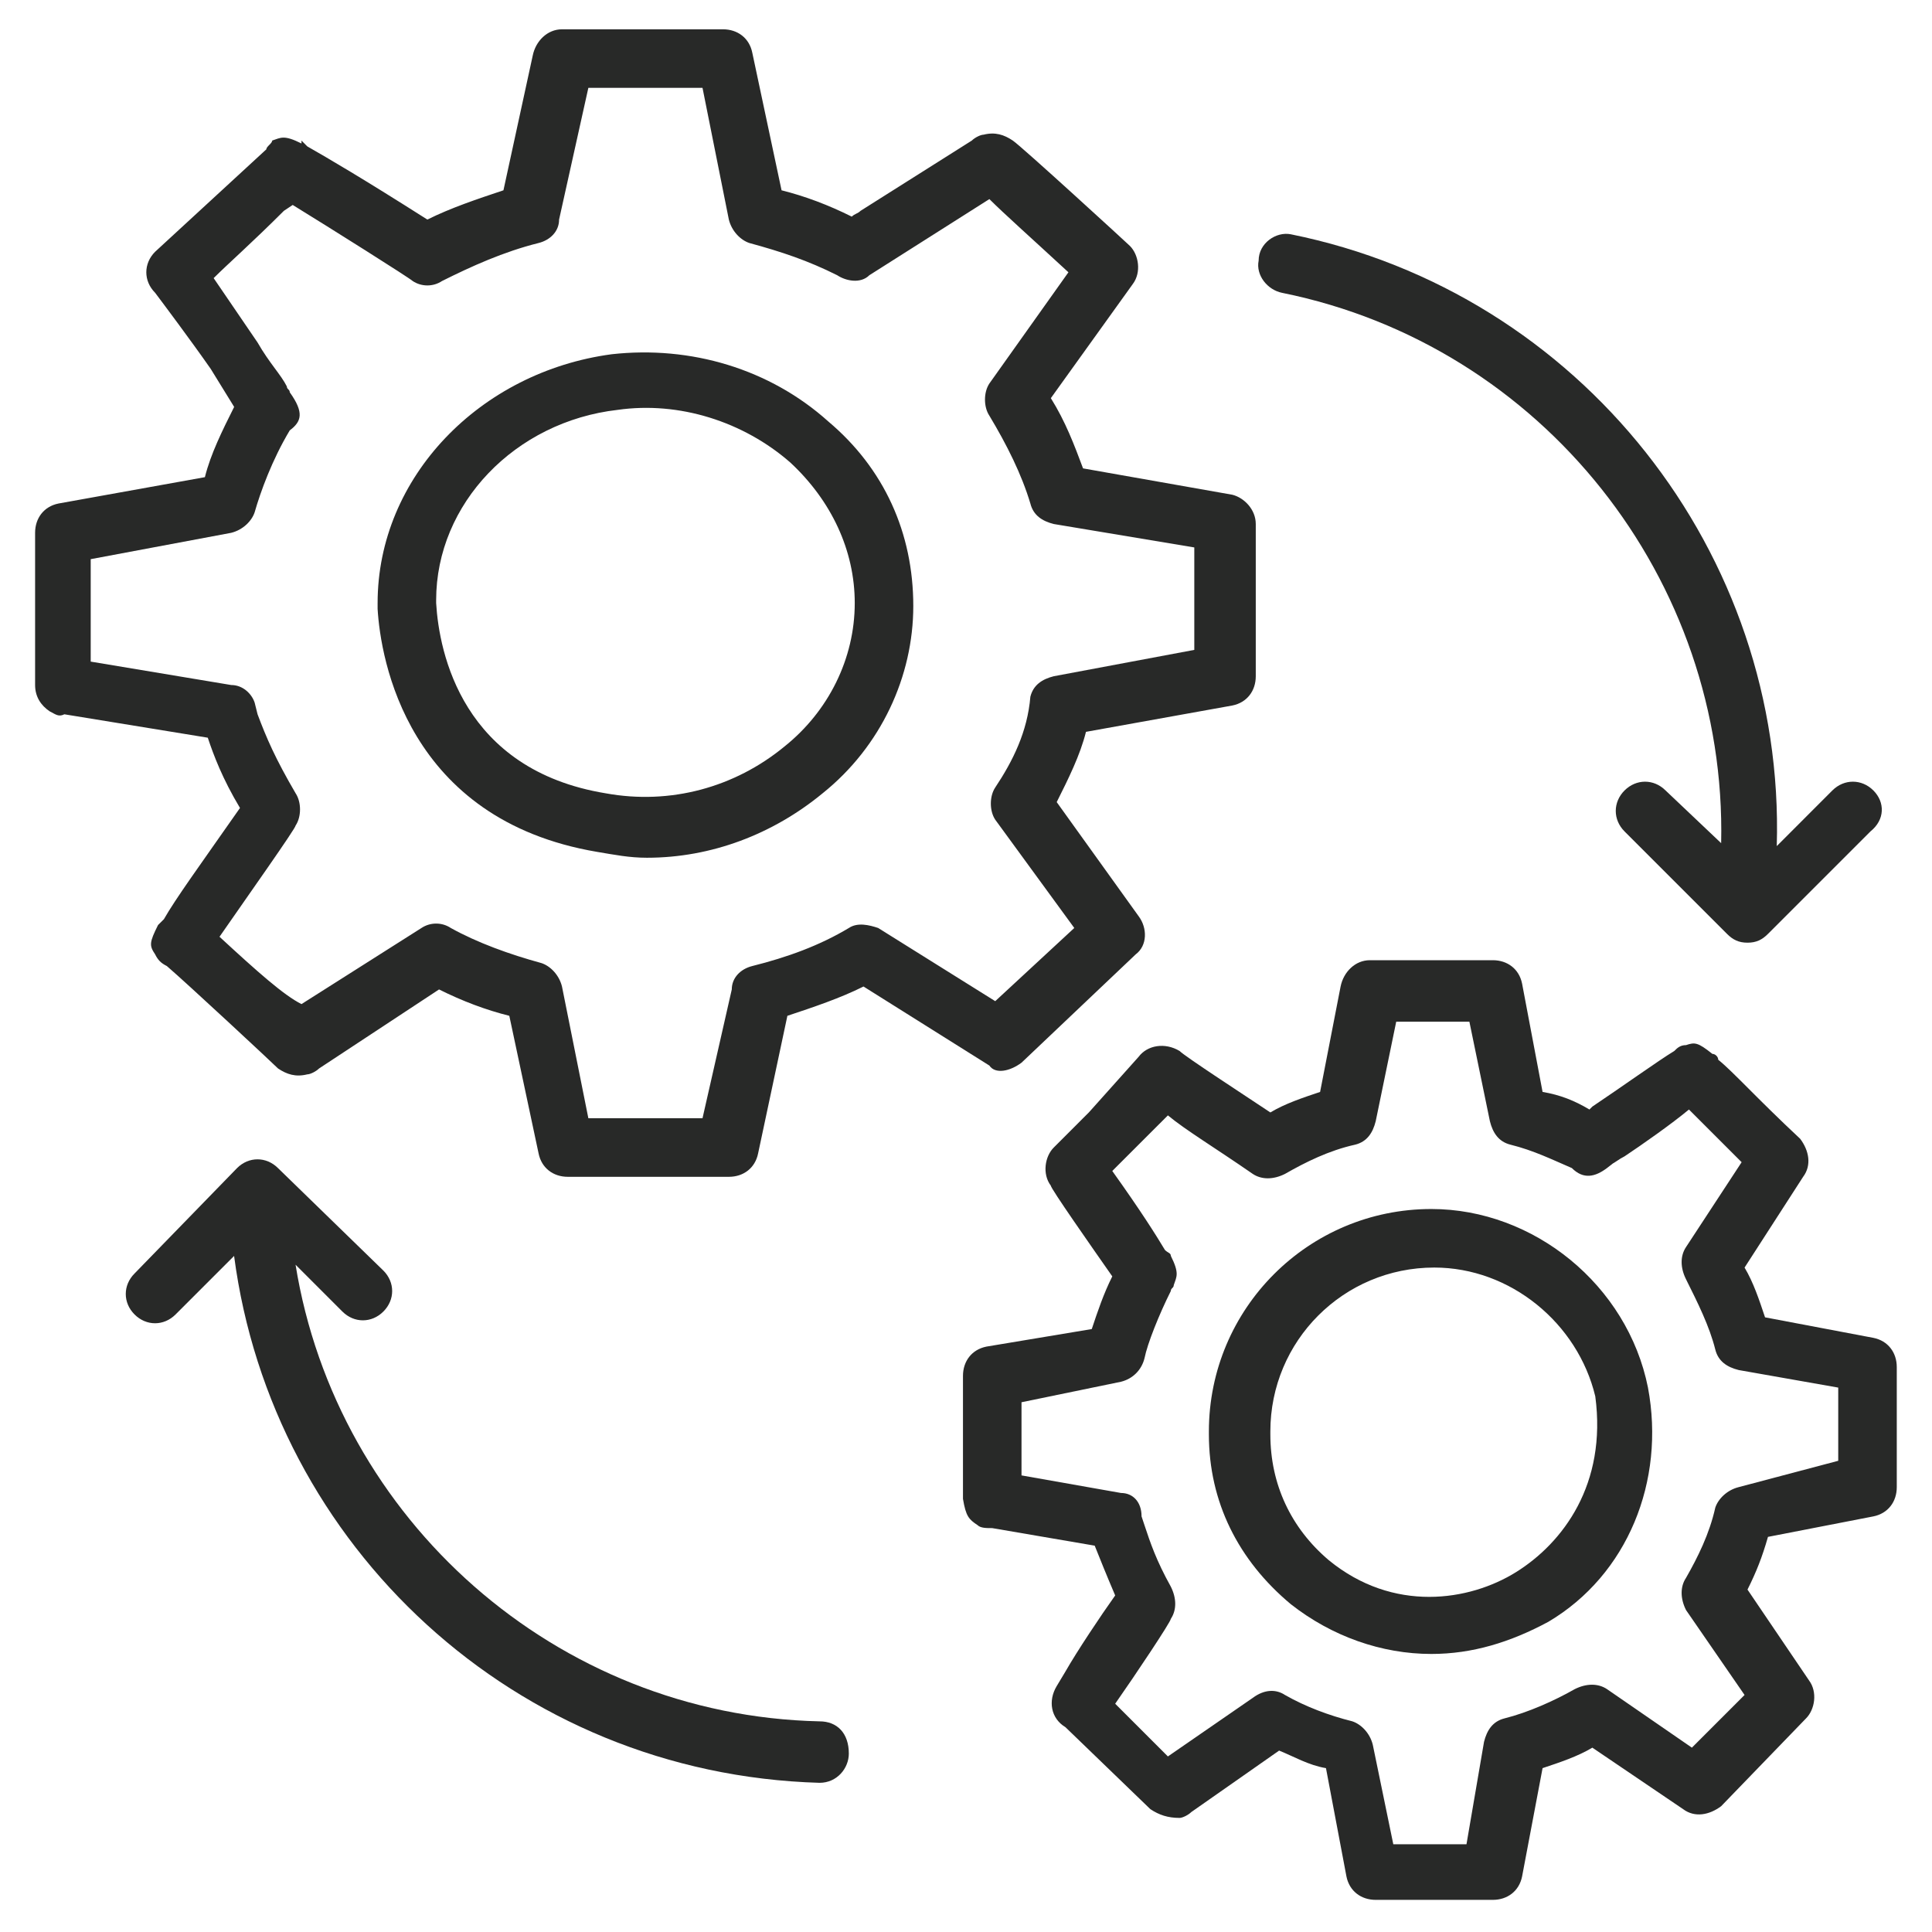
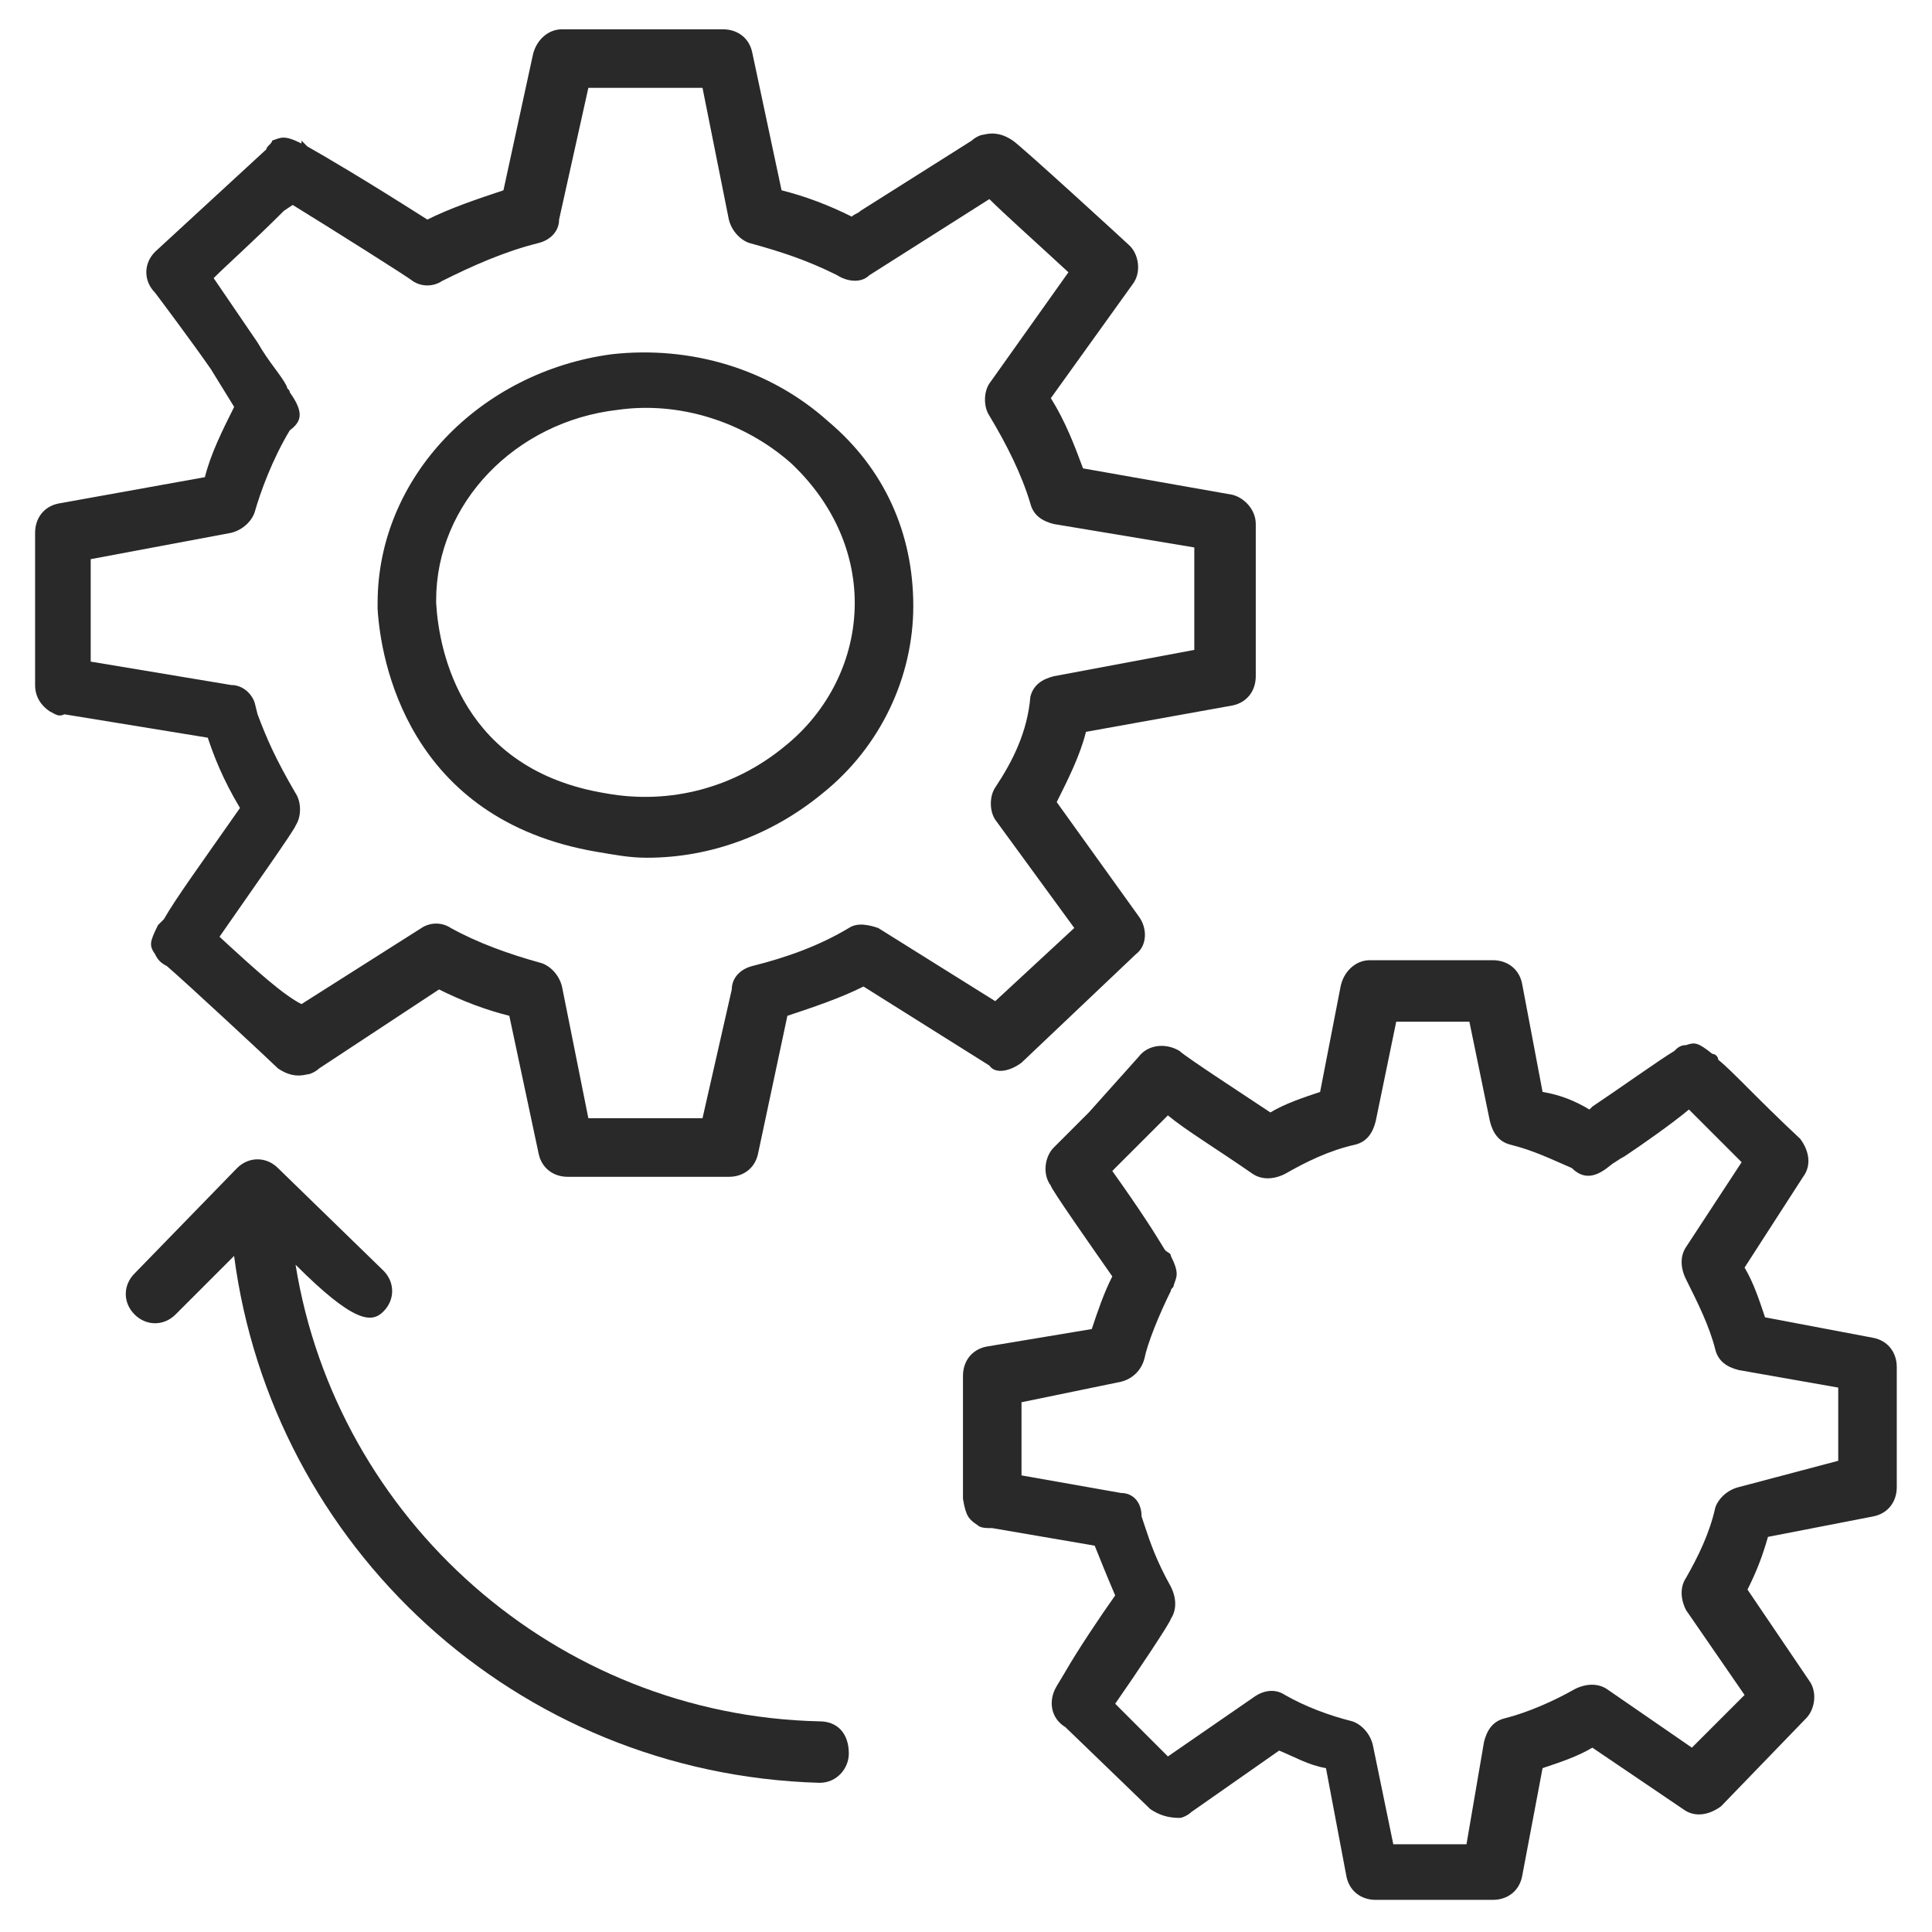
<svg xmlns="http://www.w3.org/2000/svg" width="60" height="60" viewBox="0 0 60 60" fill="none">
  <path d="M25.727 13.092C23.908 11.456 21.454 10.729 18.999 11.001C14.908 11.547 11.727 14.819 11.727 18.729V18.91C11.818 20.456 12.636 25.456 18.545 26.456C19.09 26.547 19.545 26.638 20.09 26.638C22.09 26.638 23.999 25.91 25.545 24.638C27.363 23.183 28.363 21.001 28.363 18.82C28.363 16.547 27.454 14.547 25.727 13.092ZM24.363 23.183C22.817 24.456 20.817 25.001 18.817 24.638C14.363 23.91 13.636 20.274 13.545 18.729C13.545 18.729 13.545 18.729 13.545 18.638C13.545 15.638 15.999 13.092 19.181 12.729C21.09 12.456 23.09 13.092 24.545 14.365C25.817 15.547 26.545 17.092 26.545 18.729C26.545 20.456 25.727 22.092 24.363 23.183Z" fill="#282928" />
  <path d="M31.726 33.001L35.272 29.637C35.635 29.365 35.635 28.819 35.363 28.456L32.817 24.91C33.181 24.183 33.544 23.456 33.726 22.728L38.272 21.91C38.726 21.819 38.999 21.456 38.999 21.001V16.274C38.999 15.819 38.635 15.456 38.272 15.365L33.635 14.546C33.363 13.819 33.09 13.092 32.635 12.365L35.181 8.819C35.453 8.456 35.363 7.91 35.09 7.637C34.999 7.547 31.726 4.547 31.453 4.365C31.181 4.183 30.908 4.092 30.544 4.183C30.453 4.183 30.272 4.274 30.181 4.365L26.726 6.547C26.635 6.637 26.544 6.637 26.453 6.728C25.726 6.365 24.999 6.092 24.272 5.91L23.363 1.637C23.272 1.183 22.908 0.91 22.453 0.91H17.453C16.999 0.91 16.635 1.274 16.544 1.728L15.635 5.91C14.817 6.183 13.999 6.456 13.272 6.819C11.272 5.547 10.181 4.91 9.544 4.547C9.453 4.456 9.453 4.456 9.363 4.365V4.456C8.817 4.183 8.726 4.274 8.453 4.365C8.453 4.456 8.272 4.547 8.272 4.637L4.817 7.819C4.453 8.183 4.453 8.728 4.817 9.092C5.09 9.456 5.908 10.546 6.544 11.456L7.272 12.637C6.908 13.365 6.544 14.092 6.363 14.819L1.817 15.637C1.363 15.728 1.09 16.092 1.09 16.547V21.274C1.09 21.637 1.272 21.91 1.544 22.092C1.726 22.183 1.817 22.274 1.999 22.183L6.453 22.91C6.635 23.456 6.908 24.183 7.453 25.092C6.181 26.91 5.453 27.91 5.09 28.547C4.999 28.637 4.999 28.637 4.908 28.728C4.635 29.274 4.635 29.365 4.817 29.637C4.908 29.819 4.999 29.91 5.181 30.001C5.817 30.547 8.453 33.001 8.635 33.183C8.908 33.365 9.181 33.456 9.544 33.365C9.635 33.365 9.817 33.274 9.908 33.183L13.635 30.728C14.363 31.092 15.09 31.365 15.817 31.547L16.726 35.819C16.817 36.274 17.181 36.547 17.635 36.547H22.635C23.09 36.547 23.453 36.274 23.544 35.819L24.453 31.547C25.272 31.274 26.09 31.001 26.817 30.637L30.726 33.092C30.908 33.365 31.363 33.274 31.726 33.001ZM26.363 28.819C25.453 29.365 24.453 29.728 23.363 30.001C22.999 30.092 22.726 30.365 22.726 30.728L21.817 34.728H18.272L17.453 30.637C17.363 30.274 17.09 30.001 16.817 29.91C15.817 29.637 14.817 29.274 13.999 28.819C13.726 28.637 13.363 28.637 13.09 28.819L9.363 31.183C8.817 30.91 7.999 30.183 6.817 29.092C7.635 27.91 9.181 25.728 9.181 25.637C9.363 25.365 9.363 24.91 9.181 24.637C8.544 23.547 8.272 22.91 7.999 22.183L7.908 21.819C7.817 21.547 7.544 21.274 7.181 21.274L2.817 20.547C2.817 19.91 2.817 18.819 2.817 17.365L7.181 16.547C7.544 16.456 7.817 16.183 7.908 15.91C8.09 15.274 8.453 14.274 8.999 13.365C9.363 13.092 9.453 12.819 8.999 12.183C8.999 12.092 8.908 12.092 8.908 12.001C8.726 11.637 8.363 11.274 7.999 10.637L6.635 8.637C7.09 8.183 7.817 7.547 8.817 6.547L9.09 6.365C10.272 7.092 12.726 8.637 12.817 8.728C13.09 8.91 13.454 8.91 13.726 8.728C14.635 8.274 15.635 7.819 16.726 7.547C17.09 7.456 17.363 7.183 17.363 6.819L18.272 2.728H21.817L22.635 6.819C22.726 7.183 22.999 7.456 23.272 7.547C24.272 7.819 25.09 8.092 25.999 8.547C26.272 8.728 26.726 8.819 26.999 8.547L30.726 6.183C31.181 6.637 31.999 7.365 33.181 8.456L30.726 11.91C30.544 12.183 30.544 12.637 30.726 12.91C31.272 13.819 31.726 14.728 31.999 15.637C32.09 16.001 32.363 16.183 32.726 16.274L37.09 17.001V20.183L32.726 21.001C32.363 21.092 32.09 21.274 31.999 21.637C31.908 22.728 31.453 23.637 30.908 24.456C30.726 24.728 30.726 25.183 30.908 25.456L33.363 28.819L30.908 31.092L27.272 28.819C26.999 28.728 26.635 28.637 26.363 28.819Z" fill="#282928" />
-   <path d="M51.179 43.092C50.543 39.91 47.634 37.547 44.452 37.547C40.634 37.547 37.543 40.638 37.543 44.456V44.547C37.543 46.638 38.452 48.456 40.088 49.82C41.361 50.82 42.907 51.365 44.452 51.365C45.725 51.365 46.907 51.001 48.088 50.365C50.543 48.91 51.725 46.001 51.179 43.092ZM47.088 48.82C45.634 49.729 43.27 50.092 41.27 48.456C40.088 47.456 39.452 46.092 39.452 44.547C39.452 44.547 39.452 44.547 39.452 44.456C39.452 41.638 41.725 39.365 44.543 39.365C46.907 39.365 48.998 41.092 49.543 43.365C49.907 46.092 48.543 47.91 47.088 48.82Z" fill="#282928" />
  <path d="M58.906 42.457C58.906 42.002 58.633 41.639 58.179 41.548L54.815 40.911C54.633 40.366 54.452 39.82 54.179 39.366L55.997 36.548C56.27 36.184 56.179 35.729 55.906 35.366C54.543 34.093 53.815 33.275 53.361 32.911C53.361 32.82 53.27 32.729 53.179 32.729C52.724 32.366 52.633 32.366 52.361 32.457C52.179 32.457 52.088 32.548 51.997 32.639C51.543 32.911 50.27 33.82 49.452 34.366L49.361 34.457C48.906 34.184 48.452 34.002 47.906 33.911L47.27 30.548C47.179 30.093 46.815 29.82 46.361 29.82H42.543C42.088 29.82 41.724 30.184 41.633 30.639L40.997 33.911C40.452 34.093 39.906 34.275 39.452 34.548C38.633 34.002 36.815 32.82 36.633 32.639C36.179 32.366 35.633 32.457 35.361 32.82L33.815 34.548C33.724 34.639 33.724 34.639 33.633 34.729L33.452 34.911L33.361 35.002L33.27 35.093L32.724 35.639C32.452 35.911 32.361 36.457 32.633 36.82C32.633 36.911 33.906 38.729 34.543 39.639C34.27 40.184 34.088 40.729 33.906 41.275L30.634 41.82C30.179 41.911 29.906 42.275 29.906 42.729V46.366V46.548C29.997 47.093 30.088 47.184 30.361 47.366C30.452 47.457 30.634 47.457 30.815 47.457L33.997 48.002C34.179 48.457 34.361 48.911 34.633 49.548C34.179 50.184 33.452 51.275 33.088 51.911L32.815 52.366C32.543 52.82 32.633 53.366 33.088 53.639L35.724 56.184C35.997 56.366 36.27 56.457 36.633 56.457C36.724 56.457 36.906 56.366 36.997 56.275L39.724 54.366C40.179 54.548 40.633 54.82 41.179 54.911L41.815 58.275C41.906 58.729 42.27 59.002 42.724 59.002H46.361C46.815 59.002 47.179 58.729 47.27 58.275L47.906 54.911C48.452 54.729 48.997 54.548 49.452 54.275L52.27 56.184C52.633 56.457 53.088 56.366 53.452 56.093L56.088 53.366C56.361 53.093 56.452 52.548 56.179 52.184L54.27 49.366C54.543 48.82 54.724 48.366 54.906 47.729L58.179 47.093C58.633 47.002 58.906 46.639 58.906 46.184V42.457ZM53.997 46.184C53.633 46.275 53.361 46.548 53.27 46.82C53.088 47.639 52.724 48.366 52.361 49.002C52.179 49.275 52.179 49.639 52.361 50.002L54.179 52.639L52.543 54.275L49.906 52.457C49.633 52.275 49.27 52.275 48.906 52.457C48.27 52.82 47.452 53.184 46.724 53.366C46.361 53.457 46.179 53.729 46.088 54.093L45.543 57.275H43.27L42.633 54.184C42.543 53.82 42.27 53.548 41.997 53.457C41.27 53.275 40.543 53.002 39.906 52.639C39.633 52.457 39.27 52.457 38.906 52.729L36.27 54.548C35.906 54.184 35.361 53.639 34.633 52.911C35.27 52.002 36.361 50.366 36.361 50.275C36.543 50.002 36.543 49.639 36.361 49.275C35.906 48.457 35.724 47.911 35.543 47.366L35.452 47.093C35.452 46.639 35.179 46.366 34.815 46.366L31.724 45.82C31.724 45.184 31.724 44.184 31.724 43.548L34.815 42.911C35.179 42.82 35.452 42.548 35.543 42.184C35.633 41.729 35.997 40.82 36.361 40.093C36.361 40.002 36.452 40.002 36.452 39.911C36.543 39.639 36.633 39.548 36.361 39.002C36.361 38.911 36.27 38.911 36.179 38.82C35.906 38.366 35.452 37.639 34.543 36.366C34.543 36.366 34.543 36.366 34.633 36.275L34.724 36.184L36.27 34.639C36.815 35.093 37.724 35.639 38.906 36.457C39.179 36.639 39.543 36.639 39.906 36.457C40.543 36.093 41.27 35.729 42.088 35.548C42.452 35.457 42.633 35.184 42.724 34.82L43.361 31.729H45.633L46.27 34.82C46.361 35.184 46.543 35.457 46.906 35.548C47.633 35.729 48.179 36.002 48.815 36.275C49.179 36.639 49.543 36.548 49.906 36.275C50.27 36.002 49.997 36.184 49.997 36.184C50.179 36.093 50.27 36.002 50.452 35.911C50.997 35.548 51.906 34.911 52.452 34.457L54.088 36.093L52.361 38.729C52.179 39.002 52.179 39.366 52.361 39.729C52.724 40.457 53.088 41.184 53.27 41.911C53.361 42.275 53.633 42.457 53.997 42.548L57.088 43.093V45.366L53.997 46.184Z" fill="#282928" />
-   <path d="M25.452 53.458C17.27 53.277 10.452 47.186 9.179 39.277L10.633 40.731C10.997 41.095 11.543 41.095 11.906 40.731C12.27 40.367 12.27 39.822 11.906 39.459L8.634 36.277C8.27 35.913 7.724 35.913 7.361 36.277L4.179 39.549C3.815 39.913 3.815 40.459 4.179 40.822C4.543 41.186 5.088 41.186 5.452 40.822L7.27 39.004C8.452 48.004 15.997 55.095 25.452 55.367C25.997 55.367 26.361 54.913 26.361 54.459C26.361 53.822 25.997 53.458 25.452 53.458Z" fill="#282928" />
-   <path d="M58.179 24.548C57.816 24.185 57.27 24.185 56.906 24.548L55.179 26.276C55.452 17.185 49.088 9.094 40.088 7.276C39.634 7.185 39.088 7.548 39.088 8.094C38.997 8.548 39.361 9.003 39.816 9.094C47.906 10.73 53.634 18.003 53.452 26.185L51.725 24.548C51.361 24.185 50.816 24.185 50.452 24.548C50.088 24.912 50.088 25.457 50.452 25.821L53.634 29.003C53.816 29.185 53.997 29.276 54.27 29.276C54.543 29.276 54.725 29.185 54.906 29.003L58.088 25.821C58.543 25.457 58.543 24.912 58.179 24.548Z" fill="#282928" />
+   <path d="M25.452 53.458C17.27 53.277 10.452 47.186 9.179 39.277C10.997 41.095 11.543 41.095 11.906 40.731C12.27 40.367 12.27 39.822 11.906 39.459L8.634 36.277C8.27 35.913 7.724 35.913 7.361 36.277L4.179 39.549C3.815 39.913 3.815 40.459 4.179 40.822C4.543 41.186 5.088 41.186 5.452 40.822L7.27 39.004C8.452 48.004 15.997 55.095 25.452 55.367C25.997 55.367 26.361 54.913 26.361 54.459C26.361 53.822 25.997 53.458 25.452 53.458Z" fill="#282928" />
</svg>